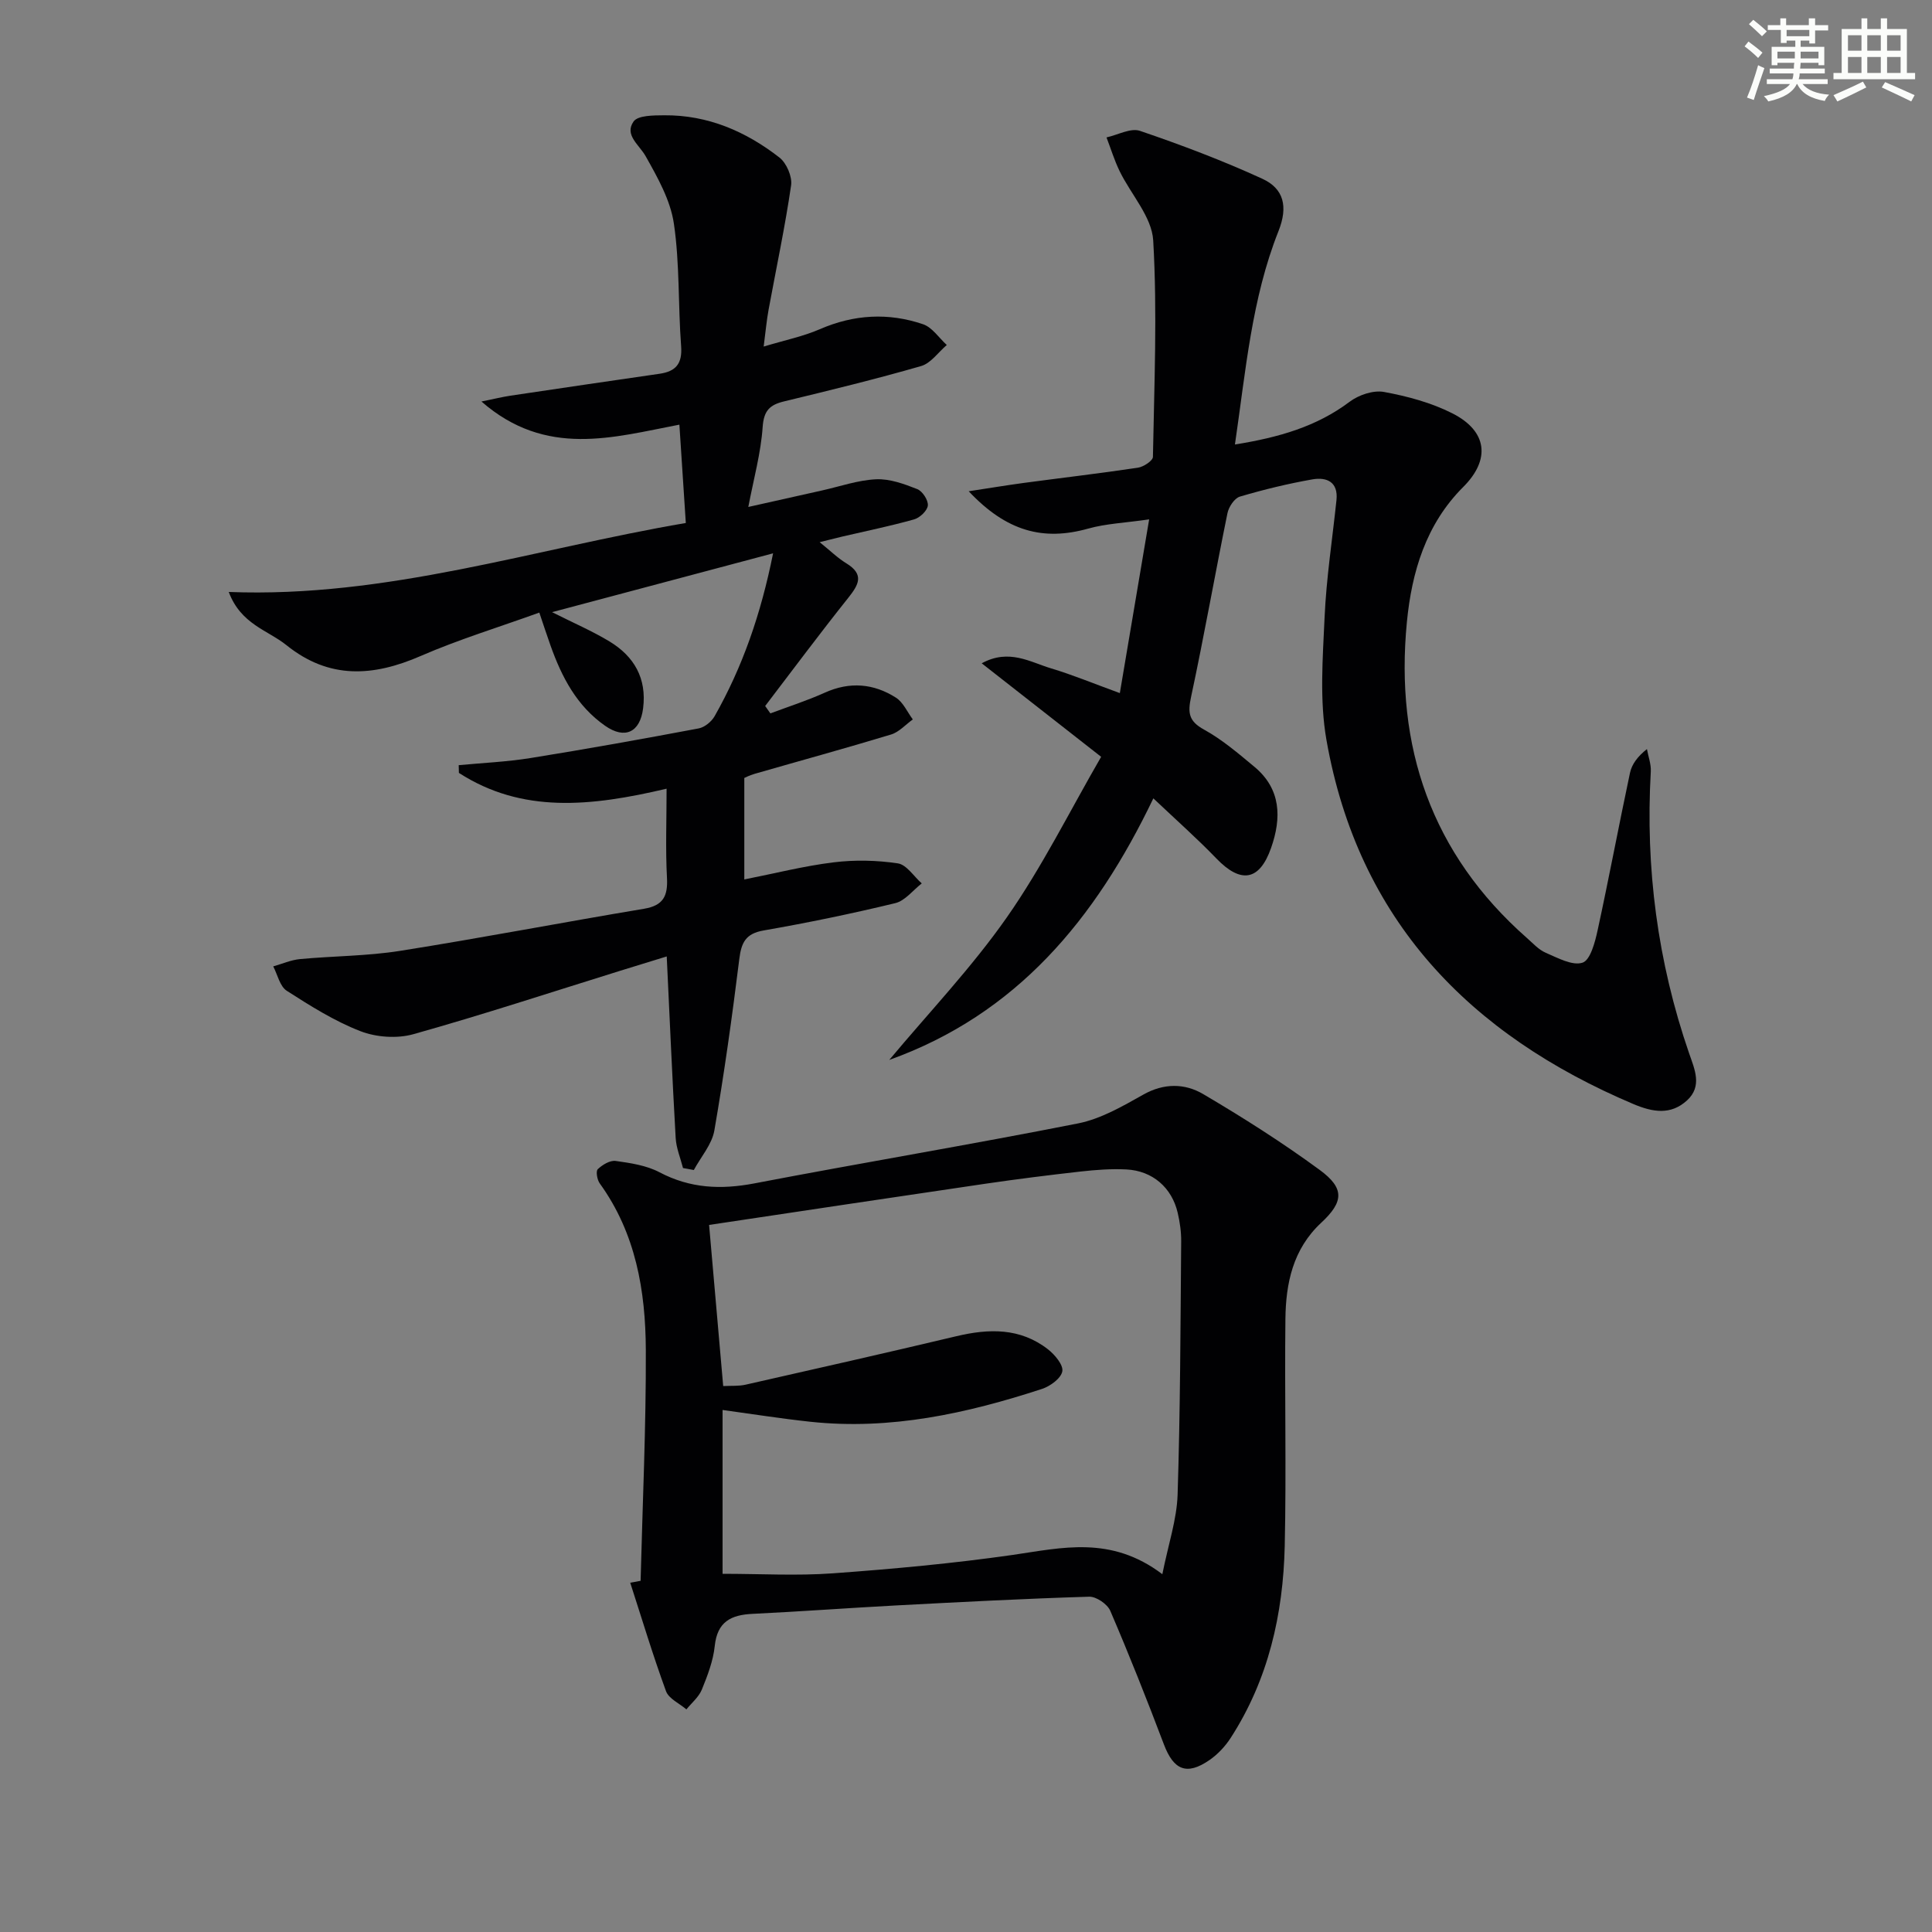
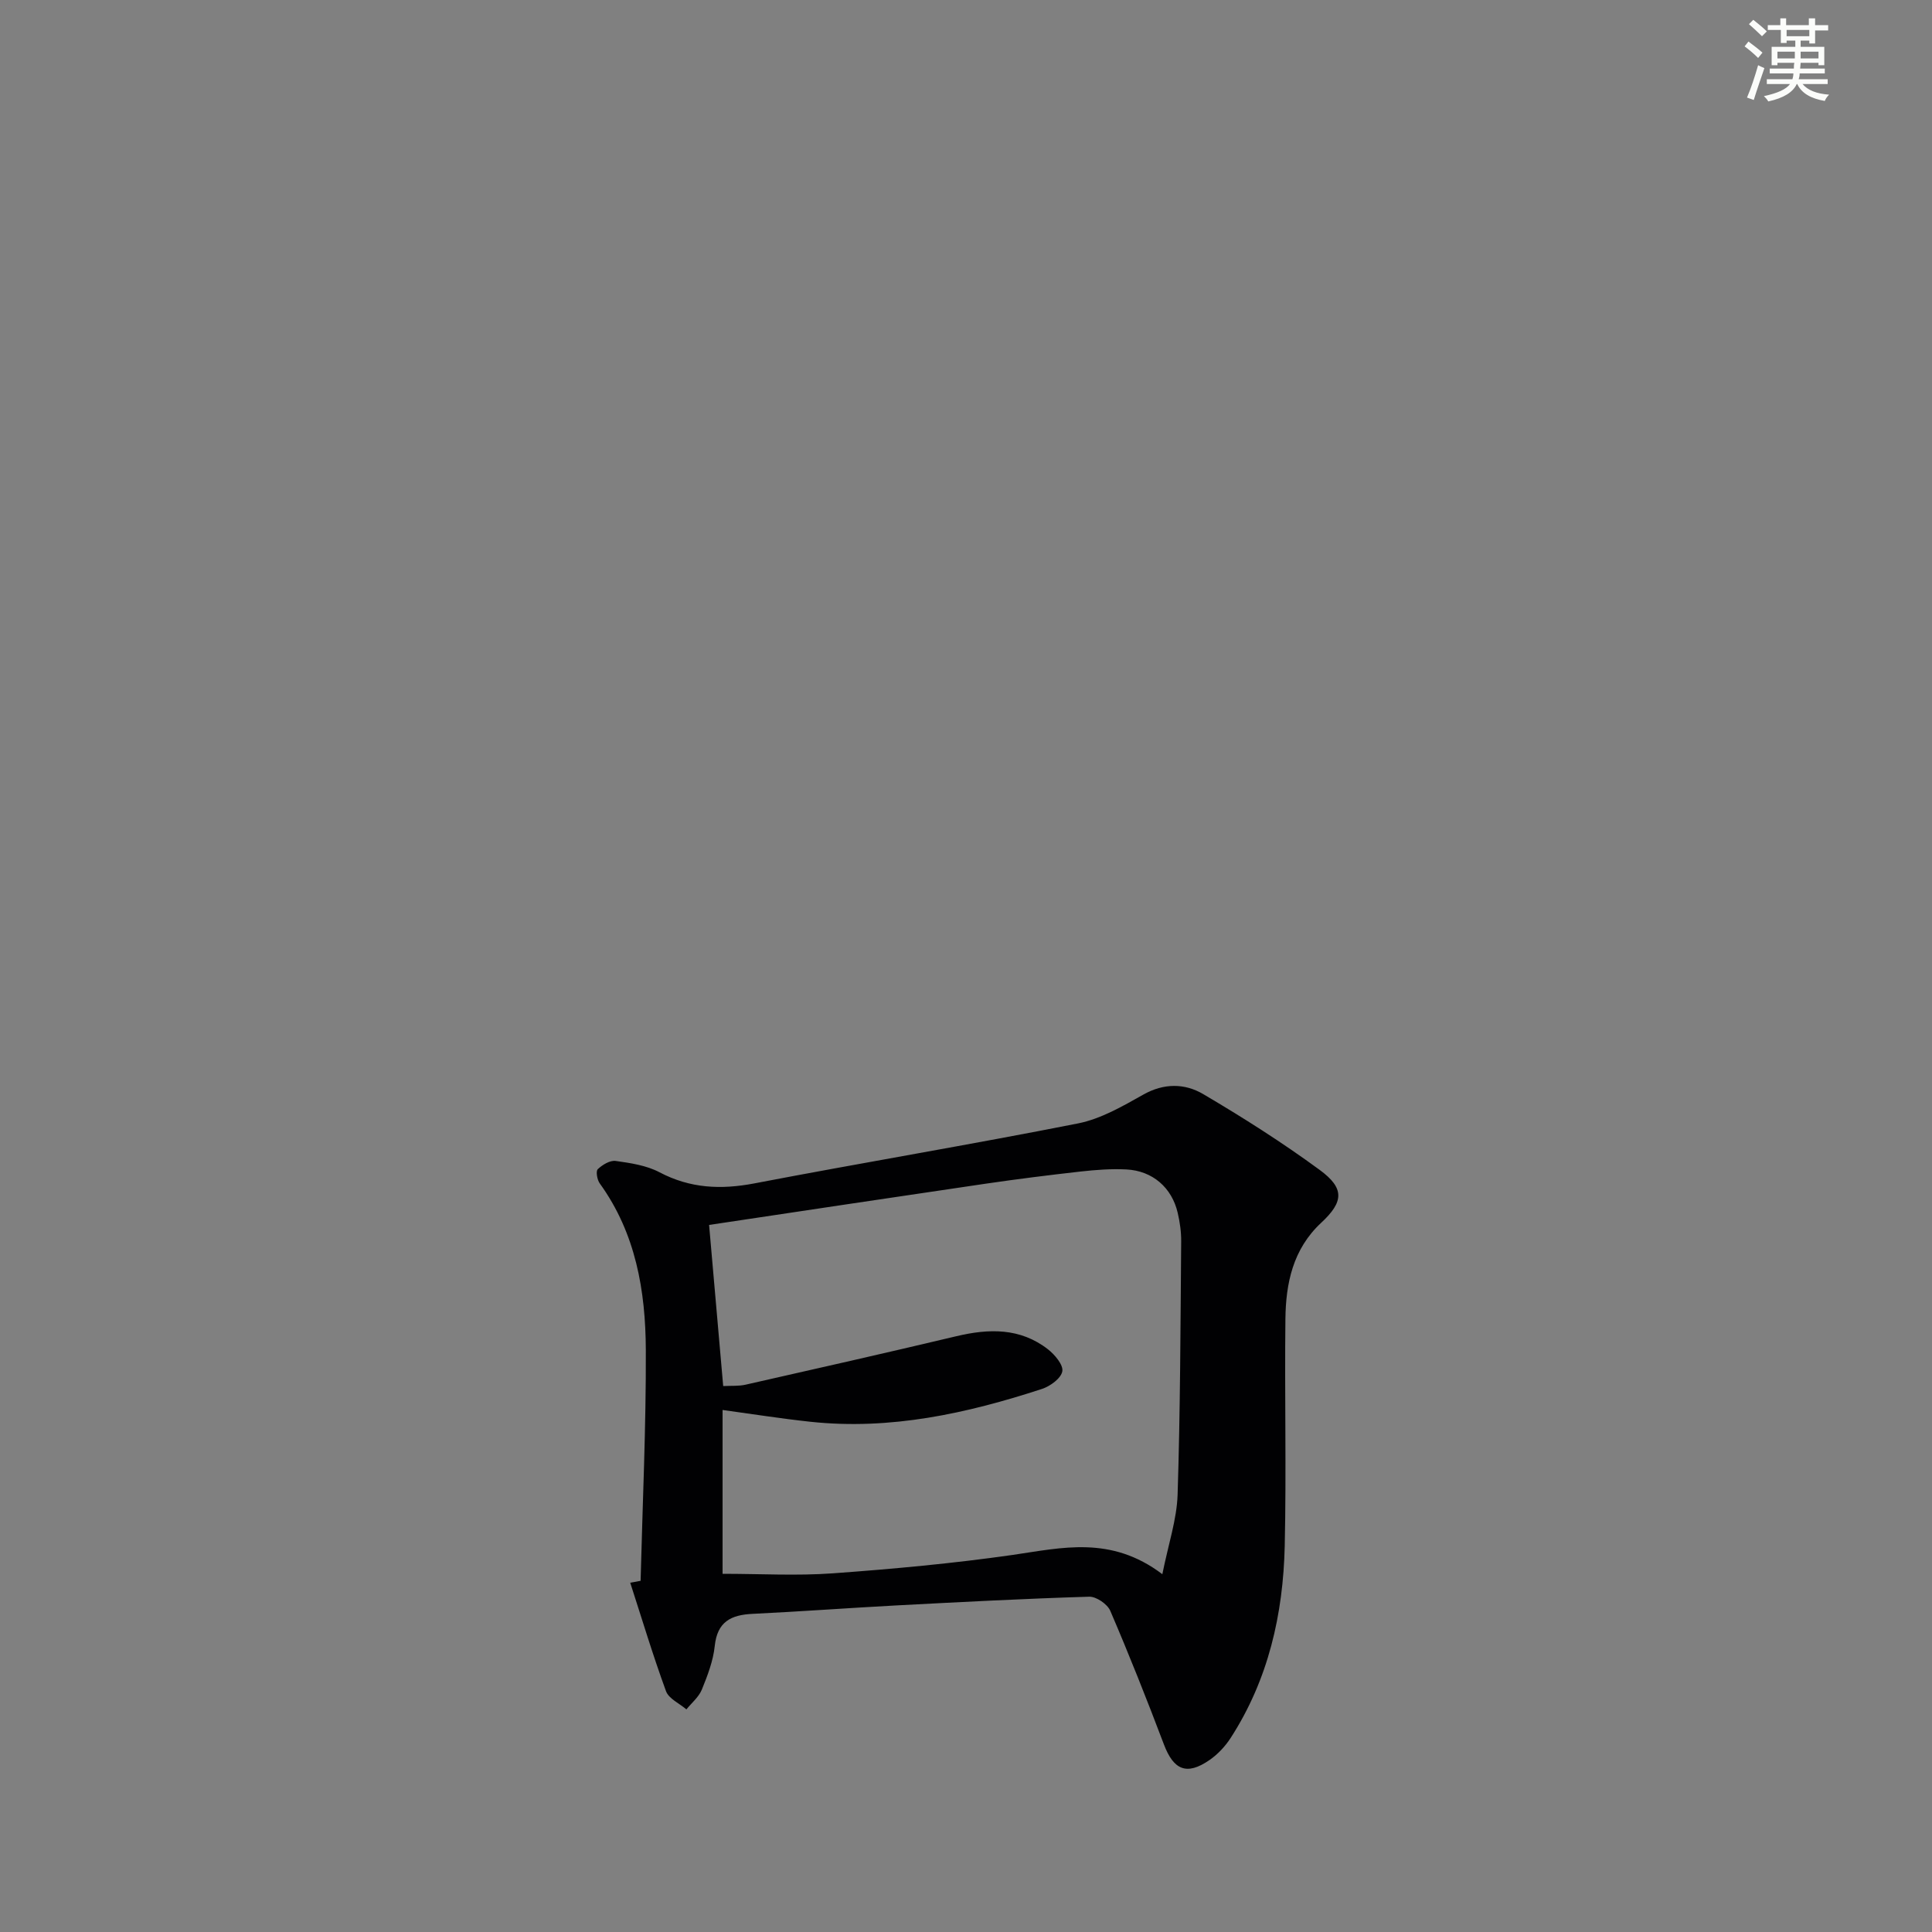
<svg xmlns="http://www.w3.org/2000/svg" enable-background="new 0 0 400 400" viewBox="0 0 400 400">
  <rect x="0" y="0" width="400" height="400" fill="#808080" stroke="none" />
  <g fill="#010103">
-     <path d="m238.79 165.29c-12.03 25.1-28.33 44.7-54.68 54.16 8.19-9.8 17.07-19.12 24.36-29.54 7.28-10.41 12.98-21.93 19.51-33.22-8.72-6.82-16.48-12.9-24.73-19.36 5.66-3.09 10.02-.25 14.4 1.06 4.41 1.32 8.68 3.1 14.2 5.11 2.01-11.9 3.92-23.23 6.07-35.97-5.03.73-8.95.88-12.62 1.91-9.31 2.61-16.92.58-24.74-7.73 4.15-.63 7.75-1.23 11.36-1.72 7.89-1.06 15.81-1.98 23.68-3.16 1.16-.17 3.08-1.44 3.1-2.23.27-14.94.92-29.92.06-44.81-.28-4.91-4.63-9.55-6.97-14.39-1.08-2.23-1.81-4.63-2.7-6.95 2.33-.51 4.99-2.01 6.92-1.36 8.58 2.92 17.09 6.14 25.32 9.91 4.46 2.04 5.4 5.74 3.36 10.87-5.55 13.97-6.77 28.88-9.01 44.16 9.11-1.47 16.9-3.7 23.76-8.86 1.88-1.41 4.9-2.43 7.11-2.02 4.84.89 9.79 2.22 14.15 4.43 7.28 3.69 7.91 9.59 2.25 15.24-7.74 7.72-10.67 17.64-11.67 27.98-2.5 25.77 5.06 47.97 24.84 65.39 1.25 1.1 2.44 2.44 3.91 3.07 2.47 1.06 5.51 2.74 7.62 2.05 1.61-.53 2.58-4.22 3.11-6.66 2.36-10.85 4.4-21.77 6.71-32.63.38-1.79 1.58-3.41 3.51-4.93.28 1.55.88 3.11.8 4.63-1.14 19.97 1.4 39.42 7.93 58.35 1.13 3.28 2.79 6.8-.42 9.75-3.37 3.09-7.09 2.46-11.12.76-33.97-14.38-56.98-38.13-63.54-75.36-1.45-8.23-.77-16.93-.39-25.38.36-8.12 1.61-16.19 2.46-24.29.4-3.8-2.04-4.81-4.98-4.3-5.06.89-10.09 2.11-15.02 3.57-1.12.33-2.31 2.14-2.57 3.44-2.59 12.68-4.83 25.42-7.54 38.07-.7 3.27-.48 4.99 2.7 6.73 3.74 2.06 7.08 4.92 10.4 7.68 5.58 4.62 5.65 10.64 3.47 16.83-2.41 6.85-6.28 7.4-11.31 2.18-3.98-4.13-8.31-7.96-13.06-12.46z" />
-     <path d="m158.11 71.75c4.45-1.34 8.19-2.1 11.62-3.59 7.06-3.07 14.21-3.47 21.38-1.03 1.9.65 3.29 2.82 4.91 4.3-1.76 1.5-3.3 3.78-5.32 4.36-9.39 2.71-18.89 5.02-28.39 7.32-2.95.72-4.17 1.9-4.41 5.29-.37 5.39-1.85 10.7-2.97 16.56 4.84-1.09 10.06-2.26 15.28-3.42 3.72-.83 7.43-2.14 11.18-2.31 2.82-.13 5.8.96 8.51 2.03 1.08.42 2.3 2.29 2.2 3.39-.1 1.07-1.64 2.54-2.83 2.88-4.94 1.39-9.97 2.41-14.97 3.58-1.27.3-2.54.63-4.6 1.14 2.19 1.76 3.72 3.28 5.51 4.37 3.81 2.33 2.57 4.45.37 7.21-5.86 7.34-11.46 14.88-17.16 22.34.36.51.72 1.02 1.08 1.53 3.76-1.41 7.6-2.64 11.26-4.29 5.17-2.33 10.11-1.91 14.73 1.03 1.51.96 2.35 2.97 3.5 4.51-1.5 1.07-2.85 2.63-4.53 3.13-9.36 2.84-18.8 5.42-28.21 8.13-1.1.32-2.13.85-2.15.86v21.01c6.33-1.25 12.36-2.79 18.48-3.54 4.38-.54 8.94-.44 13.3.21 1.82.27 3.31 2.7 4.96 4.15-1.82 1.41-3.45 3.6-5.5 4.09-9.01 2.18-18.1 4.06-27.23 5.65-3.75.65-4.63 2.52-5.05 5.95-1.47 11.85-3.12 23.69-5.16 35.46-.5 2.89-2.79 5.47-4.25 8.19-.75-.14-1.49-.27-2.24-.41-.53-2.07-1.4-4.13-1.52-6.23-.7-12.27-1.23-24.55-1.85-37.58-3.53 1.08-6.59 2.02-9.64 2.97-14.26 4.43-28.45 9.1-42.82 13.13-3.38.95-7.69.64-10.97-.63-5.36-2.08-10.36-5.23-15.24-8.36-1.43-.92-1.9-3.32-2.8-5.05 1.84-.52 3.66-1.33 5.53-1.51 6.91-.65 13.92-.62 20.76-1.71 16.86-2.67 33.64-5.9 50.48-8.71 3.99-.67 4.95-2.63 4.75-6.4-.32-5.92-.08-11.88-.08-18.46-15.77 3.72-29.94 5.15-43-3.27-.01-.53-.03-1.06-.04-1.6 4.97-.47 9.98-.69 14.9-1.48 11.62-1.87 23.21-3.95 34.78-6.13 1.24-.23 2.67-1.41 3.31-2.54 5.76-10.17 9.56-21.05 12.1-33.71-15.52 4.13-30.27 8.05-45.76 12.18 4.46 2.25 8.33 3.91 11.9 6.07 5.09 3.09 7.73 7.63 6.95 13.83-.62 5-3.79 6.48-7.86 3.63-5.89-4.11-8.99-10.1-11.31-16.62-.77-2.16-1.48-4.34-2.32-6.82-8.42 3.04-16.68 5.56-24.55 8.98-9.85 4.29-18.96 4.88-27.81-2.24-3.88-3.12-9.42-4.3-11.94-11.01 32.75 1.27 63.07-8.9 94.63-14.28-.45-6.85-.87-13.4-1.33-20.36-13.66 2.6-27.58 6.91-40.98-4.79 2.57-.52 4.25-.94 5.95-1.2 10.31-1.54 20.63-3.06 30.95-4.55 3.35-.49 4.71-2.09 4.44-5.7-.64-8.45-.27-17.03-1.5-25.38-.71-4.85-3.37-9.56-5.84-13.95-1.35-2.4-4.46-4.4-2.51-7.19.9-1.29 4.15-1.27 6.34-1.29 9.02-.08 16.91 3.33 23.87 8.75 1.46 1.14 2.67 3.94 2.41 5.75-1.26 8.64-3.09 17.2-4.67 25.79-.39 2.11-.58 4.25-1.01 7.59z" />
    <path d="m132.63 327.29c.4-15.93 1.14-31.85 1.08-47.78-.05-12.23-2.07-24.17-9.54-34.5-.54-.75-.84-2.52-.41-2.94.95-.91 2.53-1.87 3.7-1.71 3.09.43 6.38.92 9.09 2.35 6.35 3.34 12.7 3.62 19.63 2.3 22.31-4.28 44.73-8.01 67.02-12.42 4.73-.94 9.23-3.56 13.52-5.97 4.28-2.41 8.59-2.33 12.37-.11 8.27 4.87 16.41 10.04 24.14 15.71 5.19 3.81 4.98 6.6.3 10.95-5.85 5.45-7.32 12.52-7.4 19.94-.18 15.65.21 31.32-.14 46.96-.32 14.13-3.39 27.68-11.2 39.76-1.14 1.76-2.69 3.41-4.41 4.59-4.7 3.23-7.4 2.04-9.41-3.27-3.52-9.29-7.18-18.53-11.1-27.65-.6-1.39-2.9-2.97-4.37-2.92-13.28.4-26.56 1.1-39.83 1.8-9.95.53-19.9 1.27-29.85 1.75-4.47.21-7.32 1.62-7.84 6.66-.32 3.07-1.49 6.12-2.67 9.02-.63 1.54-2.1 2.75-3.2 4.1-1.45-1.24-3.65-2.21-4.22-3.77-2.71-7.4-4.98-14.96-7.41-22.46.71-.11 1.43-.25 2.15-.39zm108.02-1.37c1.25-6.23 2.99-11.32 3.16-16.46.56-17.47.59-34.96.74-52.44.02-1.97-.27-3.99-.72-5.92-1.21-5.22-5.21-8.7-10.62-8.98-3.14-.16-6.32.08-9.46.43-6.59.74-13.18 1.57-19.74 2.53-19.02 2.79-38.03 5.66-57.2 8.53.98 11.17 1.94 22.16 2.92 33.36 1.69-.09 3.22.04 4.65-.29 14.55-3.29 29.1-6.58 43.62-10.03 6.75-1.61 13.23-1.76 18.97 2.71 1.42 1.11 3.21 3.24 2.97 4.56-.26 1.45-2.5 3.08-4.2 3.64-15.57 5.09-31.42 8.57-47.96 6.8-6.06-.65-12.09-1.61-18.18-2.44v33.92c7.91 0 15.41.44 22.84-.1 12.41-.9 24.83-2.04 37.15-3.8 10.27-1.48 20.4-4.09 31.06 3.98z" />
  </g>
  <path d="m361.2 9.6.8-1c.9.7 1.9 1.4 2.9 2.3l-.9 1.1c-1-1-2-1.8-2.8-2.4zm.5 10.6c.9-2.1 1.6-4.3 2.3-6.7.4.2.8.4 1.3.6-.7 2.1-1.5 4.3-2.2 6.6zm.4-15.2.9-.9c1 .8 2 1.6 2.8 2.4l-1 1c-.9-.9-1.8-1.7-2.7-2.5zm12.5-1.2h1.2v1.4h2.7v1.1h-2.7v2.7h-1.2v-.6h-1.8v1.3h4.9v3.8h-1.2v-.5h-3.7c0 .4-.1.9-.1 1.2h5.1v1h-5.2c0 .5-.1.9-.2 1.2h6v1h-5.2c1.1 1.3 2.9 2 5.5 2.2-.4.4-.7.8-.9 1.3-2.9-.5-4.8-1.6-5.7-3.5h-.1c-.8 1.7-2.7 2.9-5.9 3.6-.2-.4-.6-.8-.9-1.1 2.8-.6 4.6-1.4 5.4-2.5h-4.8v-1h5.3c.1-.3.2-.7.2-1.2h-4.9v-1h5c0-.4 0-.8.1-1.2h-3.5v.5h-1.2v-3.8h4.9v-1.3h-1.8v.5h-1.2v-2.7h-2.7v-1h2.6v-1.4h1.2v1.4h4.7v-1.4zm-6.6 8.3h3.6c0-.4 0-.9 0-1.4h-3.6zm1.9-4.6h4.7v-1.3h-4.7zm6.6 3.2h-3.7v1.4h3.7z" fill="#fbfcfa" />
-   <path d="m385.3 3.8h1.3v2.2h2.8v-2.2h1.3v2.2h4.1v9.1h1.7v1.3h-16.9v-1.3h1.7v-9.1h4.1v-2.2zm.4 13.1.7 1.2c-1.8.9-3.8 1.9-6 2.9-.2-.4-.5-.8-.8-1.3 2.3-1 4.3-1.9 6.1-2.8zm-3.1-6.4h2.8v-3.2h-2.8zm0 4.6h2.8v-3.3h-2.8zm4-4.6h2.8v-3.2h-2.8zm0 4.6h2.8v-3.3h-2.8zm3.7 1.9c2.1.9 4.1 1.8 6.1 2.7l-.7 1.3c-2.2-1.1-4.2-2-6.1-2.9zm3.2-9.7h-2.8v3.2h2.8zm-2.8 7.8h2.8v-3.3h-2.8z" fill="#fbfcfa" />
</svg>